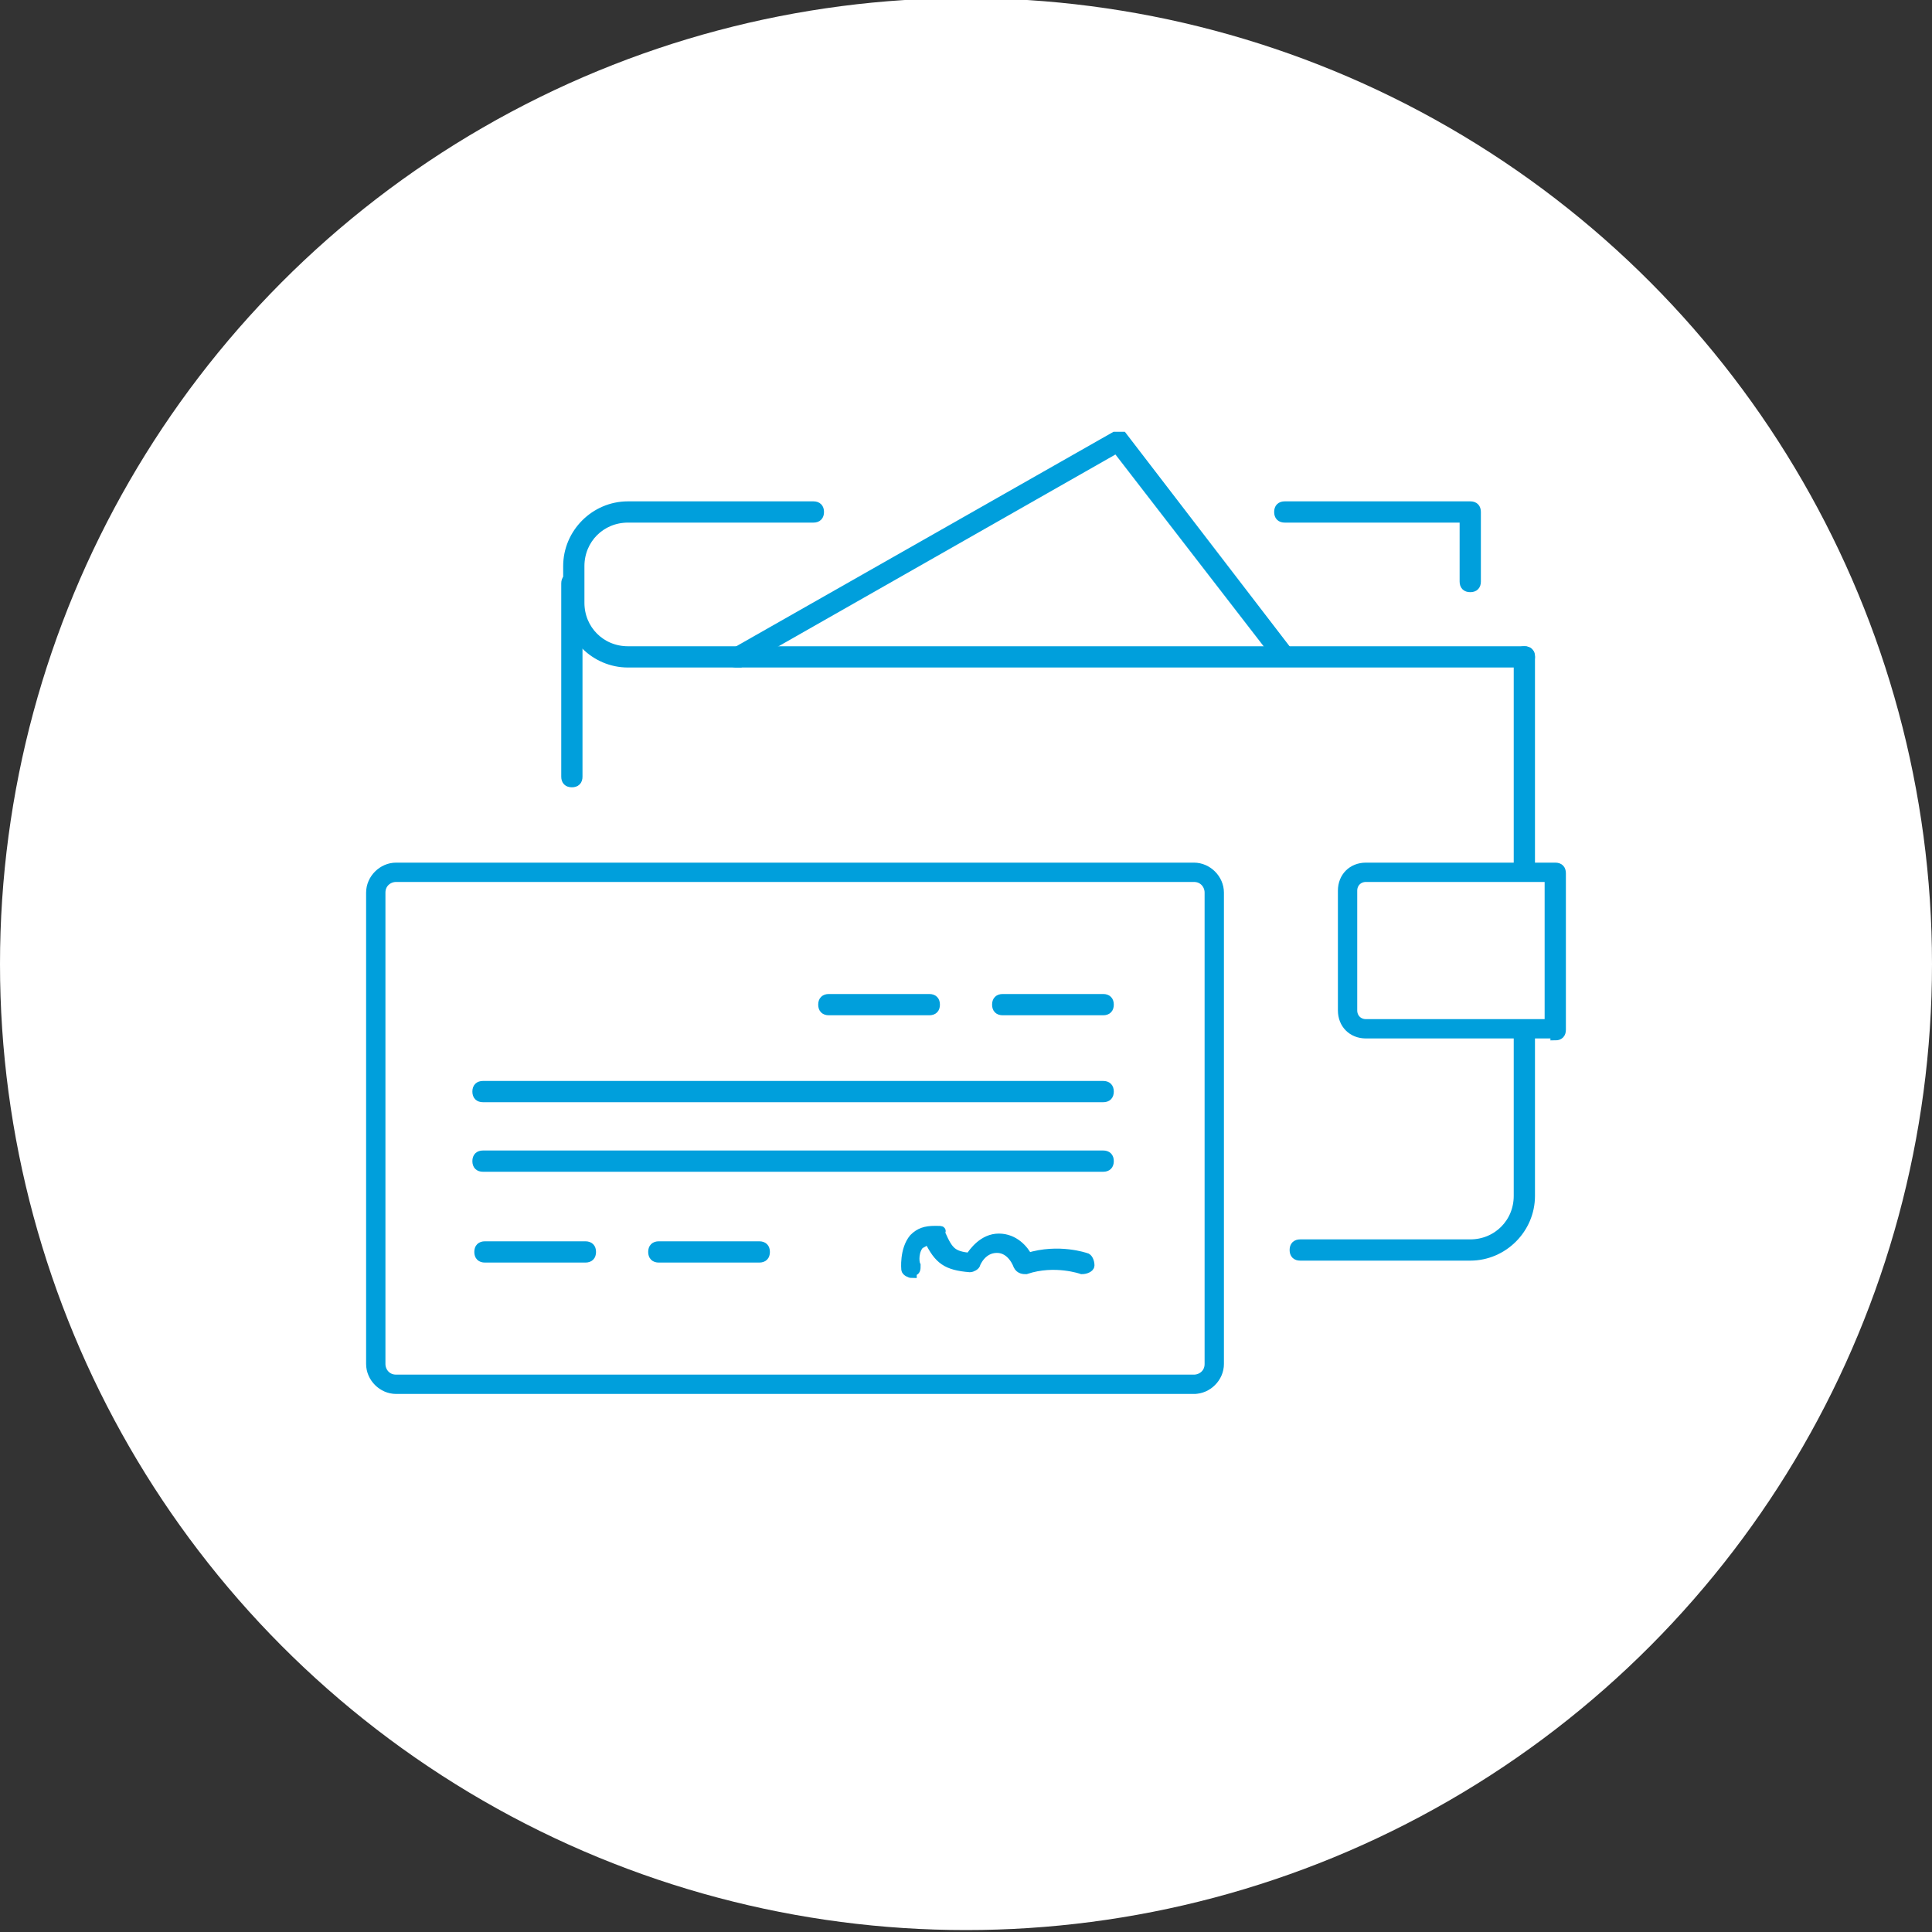
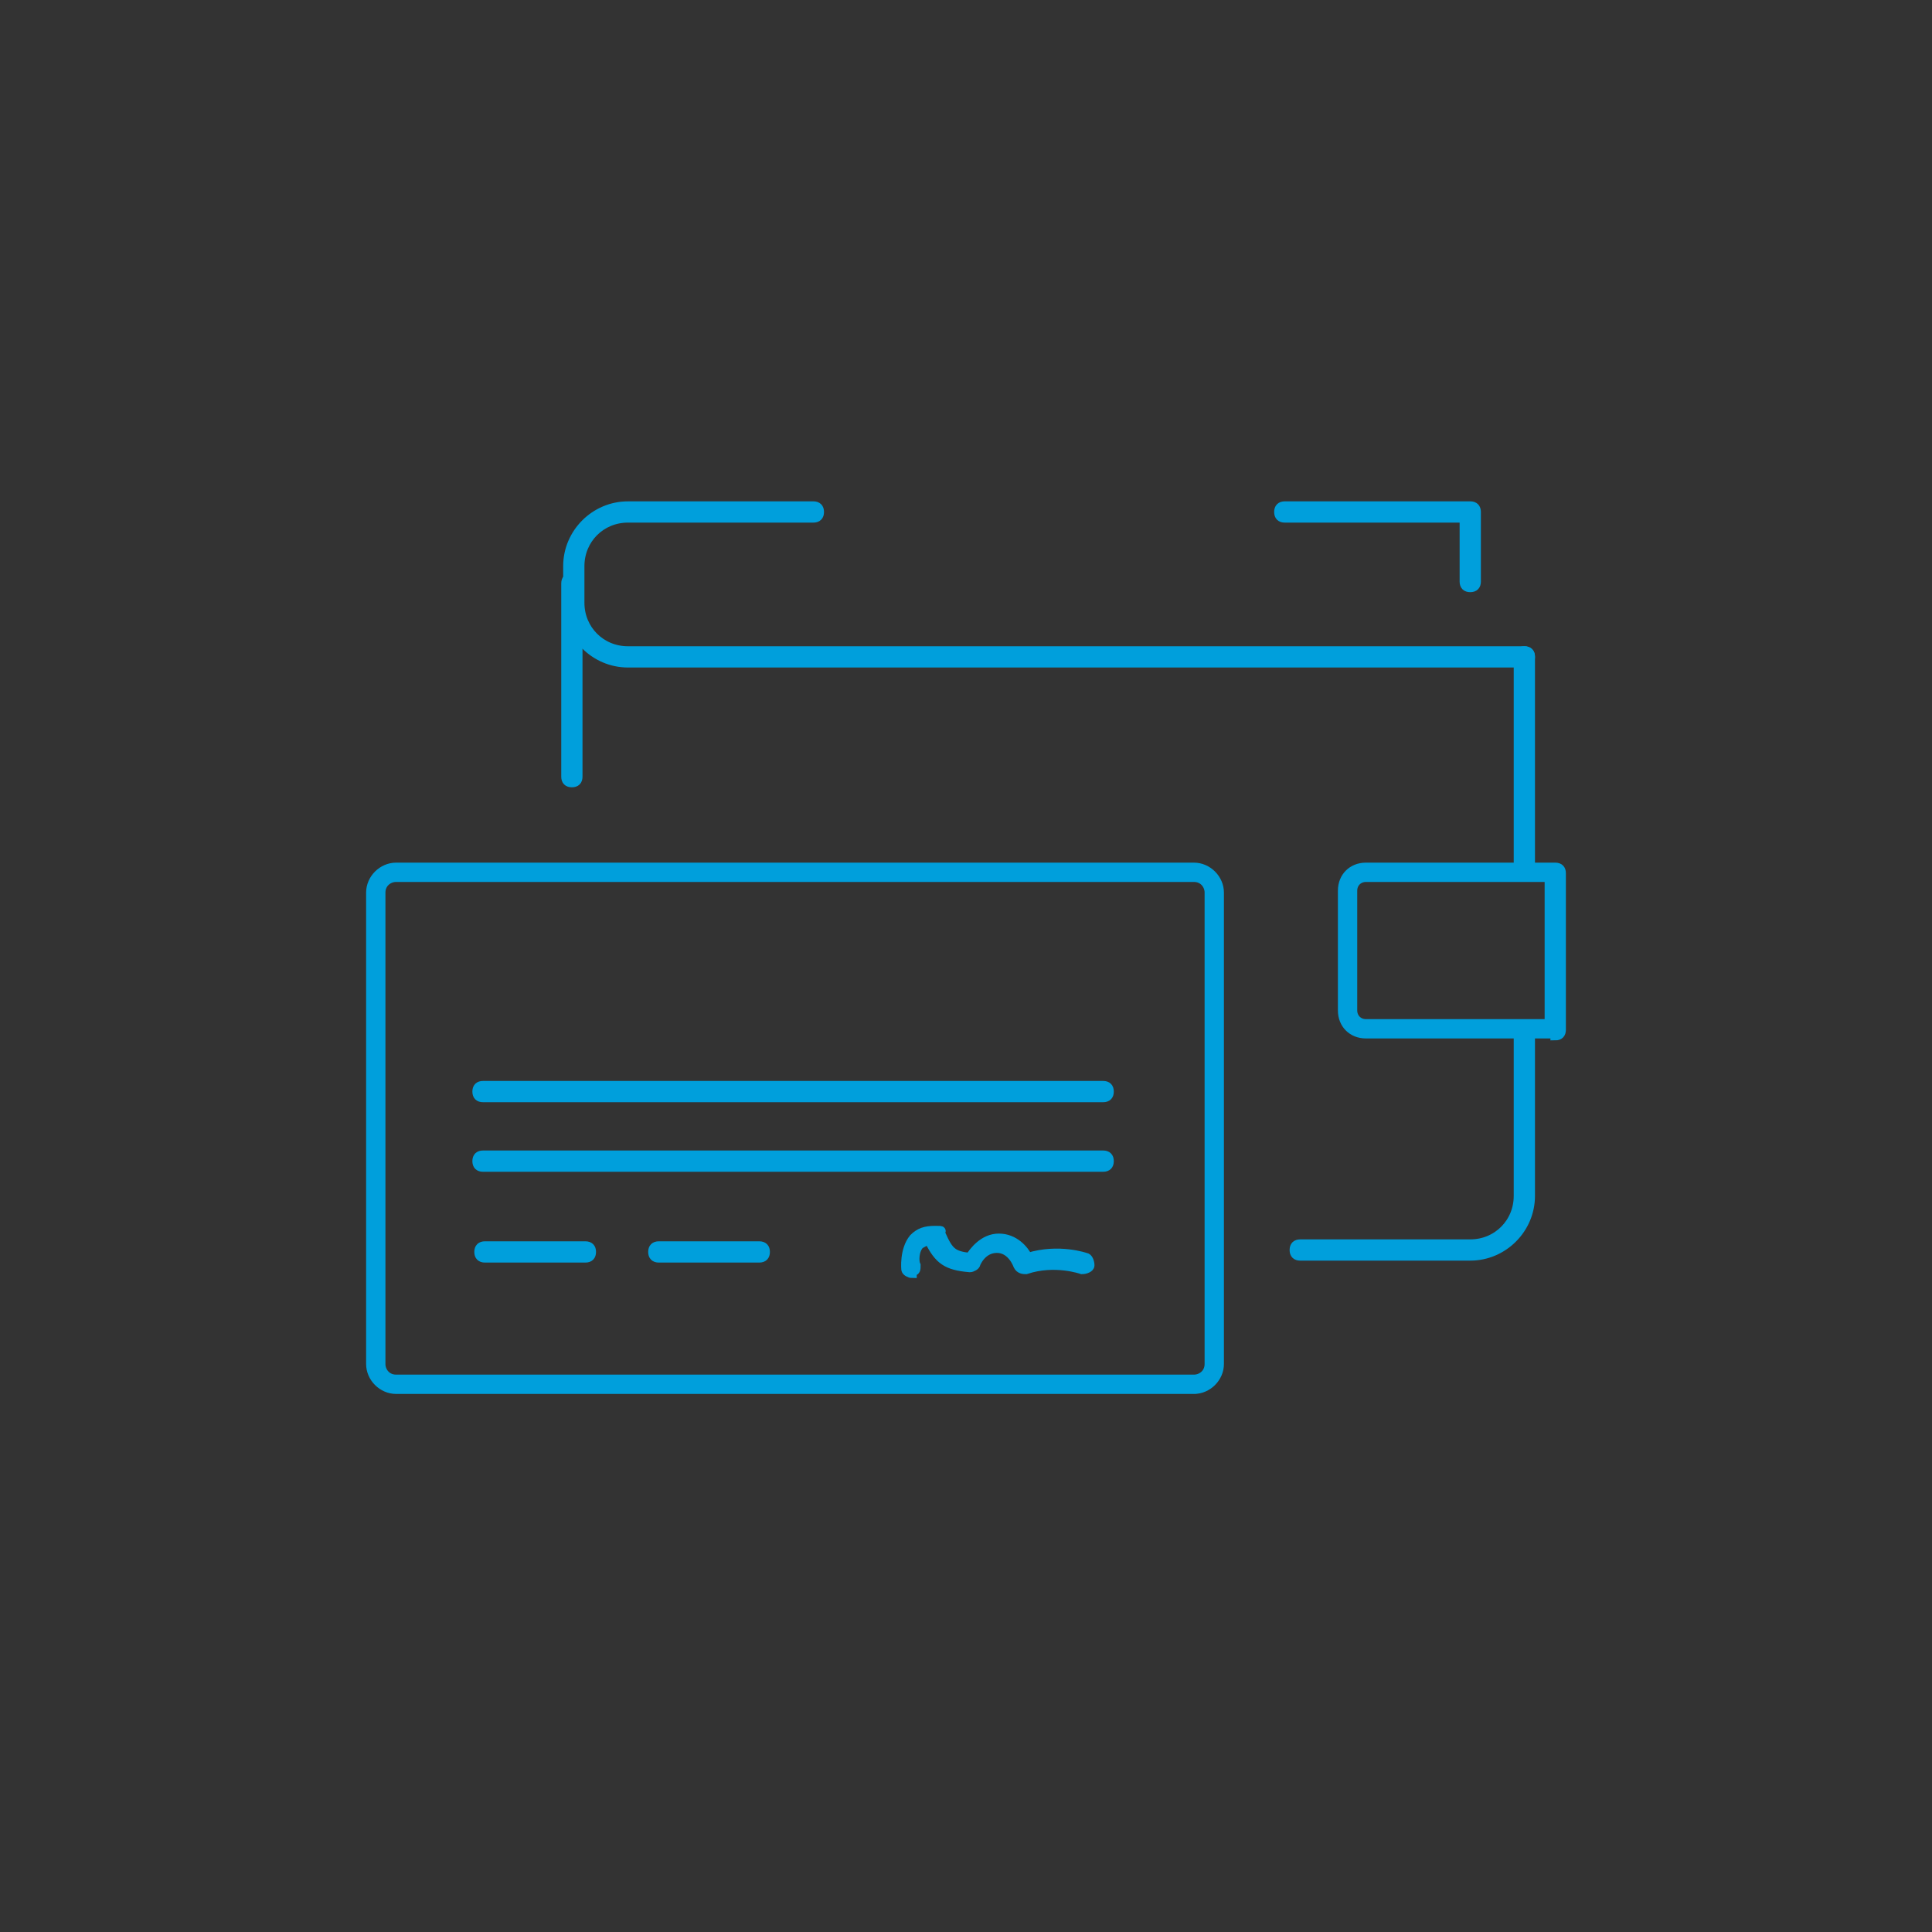
<svg xmlns="http://www.w3.org/2000/svg" version="1.1" viewBox="0 0 100 100">
  <rect x="0" y="0" width="100" height="100" fill="#333333" stroke="none" />
  <defs>
    <style>
      .cls-1 {
        fill: #fff;
      }

      .cls-2 {
        fill: #009fdc;
        stroke: #009fdc;
        stroke-miterlimit: 10;
        stroke-width: .5px;
      }
    </style>
  </defs>
  <g>
    <g id="Layer_2">
-       <circle class="cls-1" cx="50" cy="49.9" r="50" />
      <g>
        <g>
          <path class="cls-2" d="M30.3,65.1h-5.2c-.2,0-.3-.1-.3-.3s.1-.3.3-.3h5.2c.2,0,.3.1.3.3s-.1.3-.3.3Z" />
          <path class="cls-2" d="M39.3,65.1h-5.2c-.2,0-.3-.1-.3-.3s.1-.3.3-.3h5.2c.2,0,.3.1.3.3s-.1.3-.3.3Z" />
        </g>
        <g>
-           <path class="cls-2" d="M48.1,52.3h-5.2c-.2,0-.3-.1-.3-.3s.1-.3.3-.3h5.2c.2,0,.3.1.3.3s-.1.3-.3.3Z" />
-           <path class="cls-2" d="M57.1,52.3h-5.2c-.2,0-.3-.1-.3-.3s.1-.3.3-.3h5.2c.2,0,.3.1.3.3s-.1.3-.3.3Z" />
-         </g>
+           </g>
        <path class="cls-2" d="M57.1,56.8H25c-.2,0-.3-.1-.3-.3s.1-.3.3-.3h32.1c.2,0,.3.1.3.3s-.1.3-.3.3Z" />
        <path class="cls-2" d="M57.1,60.4H25c-.2,0-.3-.1-.3-.3s.1-.3.3-.3h32.1c.2,0,.3.1.3.3s-.1.3-.3.3Z" />
        <g>
          <path class="cls-2" d="M61.9,71.9H20.5c-.7,0-1.3-.6-1.3-1.3v-24.4c0-.7.6-1.3,1.3-1.3h41.3c.7,0,1.3.6,1.3,1.3v24.4c0,.7-.6,1.3-1.3,1.3ZM20.5,45.4c-.4,0-.8.3-.8.8v24.4c0,.4.3.8.8.8h41.3c.4,0,.8-.3.8-.8v-24.4c0-.4-.3-.8-.8-.8H20.5Z" />
          <g>
            <g>
              <path class="cls-2" d="M78.9,45.2c-.2,0-.3-.1-.3-.3v-10.9c0-.2.1-.3.3-.3s.3.1.3.3v10.9c0,.2-.1.3-.3.3Z" />
              <path class="cls-2" d="M29.6,40.5c-.2,0-.3-.1-.3-.3v-10c0-.2.1-.3.3-.3s.3.1.3.3v10c0,.2-.1.3-.3.3Z" />
              <path class="cls-2" d="M76.1,65h-8.8c-.2,0-.3-.1-.3-.3s.1-.3.3-.3h8.8c1.4,0,2.5-1.1,2.5-2.5v-8.5c0-.2.1-.3.3-.3s.3.1.3.3v8.5c0,1.7-1.4,3.1-3.1,3.1Z" />
              <path class="cls-2" d="M76.1,30.4c-.2,0-.3-.1-.3-.3v-3.3h-9.3c-.2,0-.3-.1-.3-.3s.1-.3.3-.3h9.6c.2,0,.3.1.3.3v3.6c0,.2-.1.3-.3.3Z" />
              <path class="cls-2" d="M78.9,34.3h-46.4c-1.7,0-3.1-1.4-3.1-3.1v-1.9c0-1.7,1.4-3.1,3.1-3.1h9.6c.2,0,.3.1.3.3s-.1.3-.3.3h-9.6c-1.4,0-2.5,1.1-2.5,2.5v1.9c0,1.4,1.1,2.5,2.5,2.5h46.4c.2,0,.3.1.3.3s-.1.3-.3.3Z" />
              <path class="cls-2" d="M80.5,53.5h-9.8c-.7,0-1.2-.5-1.2-1.2v-6.2c0-.7.5-1.2,1.2-1.2h9.8c.2,0,.3.1.3.3v8.1c0,.2-.1.3-.3.3ZM70.7,45.4c-.4,0-.7.3-.7.7v6.2c0,.4.3.7.7.7h9.5v-7.6h-9.5Z" />
            </g>
-             <path class="cls-2" d="M38.1,34.3c0,0-.2,0-.2-.1,0-.1,0-.3.1-.4l19.7-11.2c.1,0,.3,0,.4,0l8.6,11.2c0,.1,0,.3,0,.4-.1,0-.3,0-.4,0l-8.5-11-19.5,11.1s0,0-.1,0Z" />
          </g>
        </g>
        <path class="cls-2" d="M47.2,65.9c-.1,0-.3-.1-.3-.2,0,0-.1-1,.4-1.6.3-.3.6-.4,1.1-.4s.2,0,.3.2c.4.9.6,1.1,1.5,1.2.2-.3.7-1,1.5-1s1.3.6,1.5,1c1.6-.5,3,0,3,0,.1,0,.2.2.2.4,0,.1-.2.2-.4.2,0,0-1.4-.5-2.9,0-.1,0-.3,0-.4-.2,0,0-.3-.9-1.1-.9s-1.1.8-1.1.8c0,.1-.2.2-.3.2-1.2-.1-1.6-.4-2.1-1.4-.2,0-.3.1-.5.2-.3.3-.3.9-.2,1.1,0,.2,0,.3-.2.3,0,0,0,0,0,0Z" />
      </g>
    </g>
  </g>
</svg>